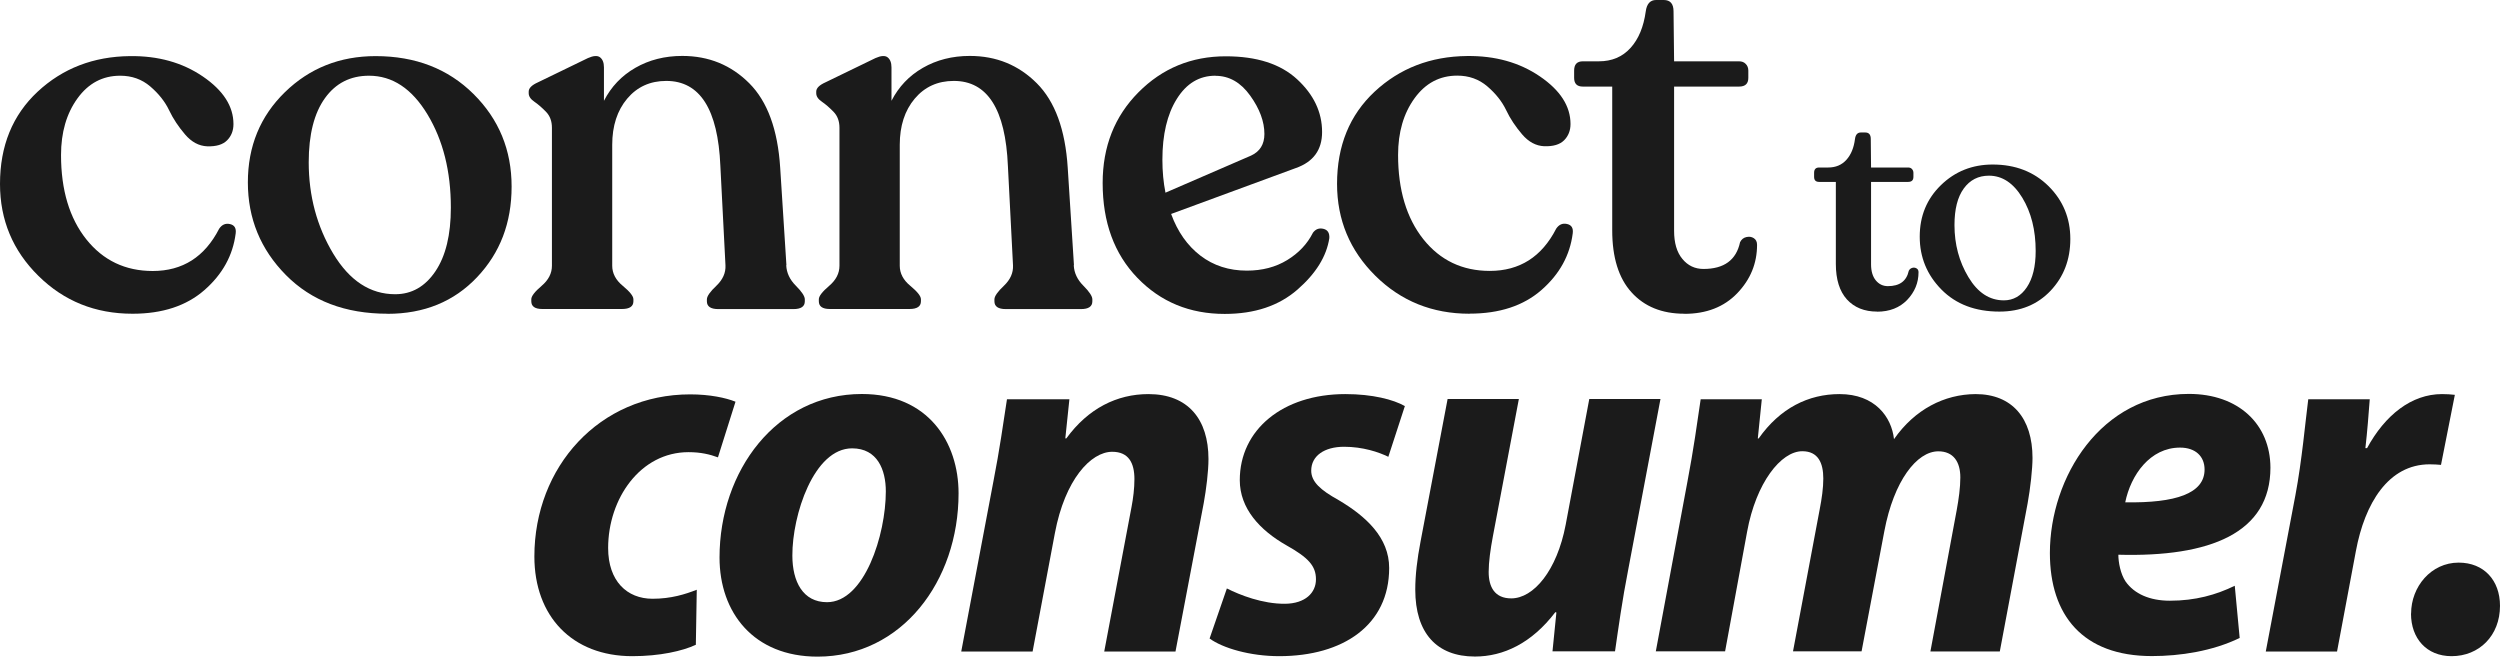
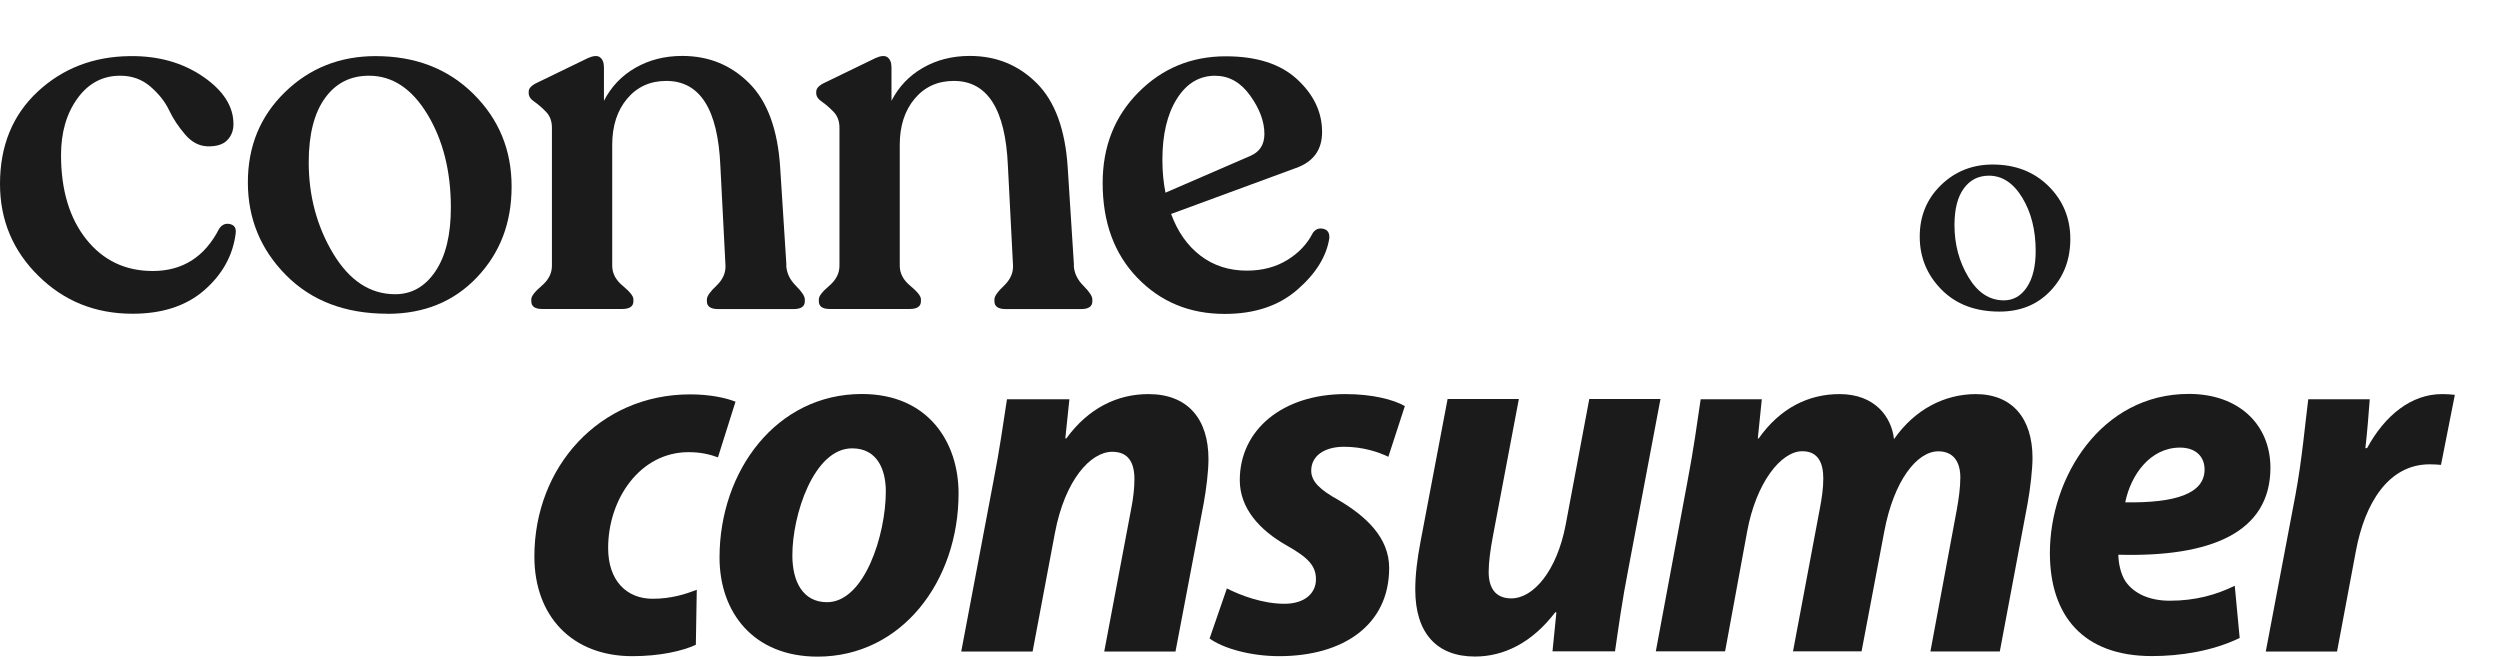
<svg xmlns="http://www.w3.org/2000/svg" id="Layer_2" viewBox="0 0 269.1 70.68">
  <defs>
    <style>.cls-1{fill:#1b1b1b;stroke-width:0px;}</style>
  </defs>
  <g id="Layer_1-2">
    <path class="cls-1" d="M14.25,33.77c-3.99,0-7.37-1.36-10.12-4.08C1.38,26.98,0,23.68,0,19.8c0-4.1,1.35-7.41,4.05-9.93,2.7-2.51,6.01-3.79,9.93-3.83,3.03-.04,5.65.69,7.85,2.19s3.3,3.21,3.3,5.13c0,.7-.23,1.29-.69,1.75s-1.17.67-2.14.64c-.89-.04-1.68-.46-2.38-1.28s-1.28-1.68-1.72-2.61c-.44-.92-1.12-1.78-2.02-2.55-.91-.78-1.99-1.16-3.24-1.16-1.89,0-3.42.81-4.6,2.44-1.18,1.63-1.77,3.66-1.77,6.1,0,3.77.91,6.79,2.72,9.07,1.81,2.27,4.2,3.41,7.15,3.41,3.22,0,5.6-1.52,7.15-4.55.3-.44.68-.61,1.17-.5.48.11.68.44.61,1-.3,2.37-1.42,4.4-3.36,6.1-1.94,1.7-4.52,2.55-7.74,2.55Z" />
    <path class="cls-1" d="M41.71,33.77c-4.55,0-8.19-1.39-10.93-4.16-2.74-2.77-4.1-6.1-4.1-9.98s1.33-7.12,3.99-9.71c2.66-2.59,5.92-3.88,9.76-3.88,4.29,0,7.8,1.36,10.54,4.08s4.1,6.04,4.1,9.96-1.24,7.14-3.72,9.76c-2.48,2.62-5.69,3.94-9.65,3.94ZM42.54,31.67c1.77,0,3.22-.82,4.33-2.47,1.11-1.65,1.66-3.93,1.66-6.85,0-3.92-.84-7.26-2.52-10.04s-3.78-4.16-6.29-4.16c-2,0-3.58.8-4.74,2.41s-1.75,3.91-1.75,6.91c0,3.62.88,6.9,2.63,9.82,1.76,2.92,3.98,4.38,6.68,4.38Z" />
    <path class="cls-1" d="M84.63,28.56c.04.81.38,1.54,1.03,2.19.65.65.97,1.14.97,1.47v.22c0,.55-.41.83-1.22.83h-8.1c-.81,0-1.22-.28-1.22-.83v-.22c0-.33.34-.82,1.03-1.47.68-.65,1.01-1.38.97-2.19l-.55-10.7c-.26-6.1-2.2-9.15-5.82-9.15-1.74,0-3.14.64-4.21,1.91s-1.61,2.93-1.61,4.96v13.03c0,.81.38,1.54,1.14,2.16.76.63,1.14,1.11,1.14,1.44v.22c0,.55-.41.83-1.22.83h-8.6c-.78,0-1.17-.28-1.17-.83v-.22c0-.33.37-.81,1.11-1.44.74-.63,1.11-1.35,1.11-2.16v-14.86c0-.7-.21-1.28-.64-1.72-.43-.44-.84-.8-1.25-1.08-.41-.28-.61-.58-.61-.92v-.17c0-.37.33-.7,1-1l5.38-2.61c.59-.26,1.03-.29,1.3-.08s.42.56.42,1.08v3.6c.78-1.52,1.9-2.7,3.38-3.55,1.48-.85,3.16-1.28,5.05-1.28,2.85,0,5.25.98,7.21,2.94,1.96,1.96,3.07,4.99,3.33,9.09l.67,10.48Z" />
    <path class="cls-1" d="M115.58,28.56c.04.81.38,1.54,1.03,2.19.65.65.97,1.14.97,1.47v.22c0,.55-.41.83-1.22.83h-8.1c-.81,0-1.22-.28-1.22-.83v-.22c0-.33.34-.82,1.03-1.47.68-.65,1.01-1.38.97-2.19l-.55-10.7c-.26-6.1-2.2-9.15-5.82-9.15-1.74,0-3.14.64-4.21,1.91s-1.61,2.93-1.61,4.96v13.03c0,.81.38,1.54,1.14,2.16.76.63,1.14,1.11,1.14,1.44v.22c0,.55-.41.83-1.22.83h-8.6c-.78,0-1.17-.28-1.17-.83v-.22c0-.33.37-.81,1.11-1.44.74-.63,1.11-1.35,1.11-2.16v-14.86c0-.7-.21-1.28-.64-1.72-.43-.44-.84-.8-1.25-1.08-.41-.28-.61-.58-.61-.92v-.17c0-.37.33-.7,1-1l5.38-2.61c.59-.26,1.03-.29,1.3-.08s.42.56.42,1.08v3.6c.78-1.52,1.9-2.7,3.38-3.55,1.48-.85,3.16-1.28,5.05-1.28,2.85,0,5.25.98,7.21,2.94,1.96,1.96,3.07,4.99,3.33,9.09l.67,10.48Z" />
-     <path class="cls-1" d="M141.31,25.07c.3-.41.67-.55,1.14-.44.46.11.67.44.64,1-.3,1.96-1.44,3.81-3.44,5.55-2,1.74-4.6,2.61-7.82,2.61-3.77,0-6.9-1.29-9.4-3.88-2.5-2.59-3.74-5.99-3.74-10.21,0-3.92,1.28-7.17,3.85-9.76,2.57-2.59,5.7-3.88,9.4-3.88,3.33,0,5.89.82,7.68,2.47,1.79,1.65,2.69,3.54,2.69,5.68,0,1.92-.94,3.22-2.83,3.88l-13.42,4.94c.7,1.92,1.76,3.42,3.16,4.49,1.4,1.07,3.07,1.61,4.99,1.61,1.66,0,3.11-.38,4.35-1.14,1.24-.76,2.15-1.73,2.75-2.91ZM130.83,8.15c-1.74,0-3.12.83-4.16,2.5-1.04,1.66-1.55,3.85-1.55,6.54,0,1.26.11,2.44.33,3.55l9.21-3.99c.96-.44,1.44-1.22,1.44-2.33,0-1.33-.51-2.71-1.53-4.13-1.02-1.42-2.26-2.13-3.74-2.13Z" />
-     <path class="cls-1" d="M158.17,33.77c-3.99,0-7.37-1.36-10.12-4.08-2.75-2.72-4.13-6.02-4.13-9.9,0-4.1,1.35-7.41,4.05-9.93,2.7-2.51,6.01-3.79,9.93-3.83,3.03-.04,5.65.69,7.85,2.19s3.3,3.21,3.3,5.13c0,.7-.23,1.29-.69,1.75s-1.17.67-2.14.64c-.89-.04-1.68-.46-2.38-1.28s-1.28-1.68-1.72-2.61c-.44-.92-1.12-1.78-2.02-2.55-.91-.78-1.99-1.16-3.24-1.16-1.89,0-3.42.81-4.6,2.44-1.18,1.63-1.77,3.66-1.77,6.1,0,3.77.91,6.79,2.72,9.07,1.81,2.27,4.2,3.41,7.15,3.41,3.22,0,5.6-1.52,7.15-4.55.3-.44.68-.61,1.17-.5.48.11.68.44.61,1-.3,2.37-1.42,4.4-3.36,6.1-1.94,1.7-4.52,2.55-7.74,2.55Z" />
-     <path class="cls-1" d="M181.3,33.77c-2.4,0-4.3-.77-5.68-2.3-1.39-1.53-2.08-3.76-2.08-6.68v-15.47h-3.16c-.63,0-.94-.31-.94-.94v-.78c0-.67.31-1,.94-1h1.72c1.41,0,2.54-.48,3.41-1.44.87-.96,1.41-2.27,1.64-3.94.11-.81.48-1.22,1.11-1.22h.83c.7,0,1.05.41,1.05,1.22l.06,5.38h6.99c.3,0,.54.09.72.28.18.18.28.42.28.72v.78c0,.63-.33.94-1,.94h-6.99v15.53c0,1.29.29,2.3.89,3.02.59.72,1.35,1.08,2.27,1.08,2.22,0,3.53-.96,3.94-2.88.15-.3.37-.48.67-.55.3-.07.56-.04.8.11.24.15.36.39.36.72,0,2-.71,3.73-2.13,5.21-1.42,1.48-3.32,2.22-5.69,2.22Z" />
+     <path class="cls-1" d="M141.31,25.07c.3-.41.67-.55,1.14-.44.46.11.67.44.64,1-.3,1.96-1.44,3.81-3.44,5.55-2,1.74-4.6,2.61-7.82,2.61-3.77,0-6.9-1.29-9.4-3.88-2.5-2.59-3.74-5.99-3.74-10.21,0-3.92,1.28-7.17,3.85-9.76,2.57-2.59,5.7-3.88,9.4-3.88,3.33,0,5.89.82,7.68,2.47,1.79,1.65,2.69,3.54,2.69,5.68,0,1.92-.94,3.22-2.83,3.88l-13.42,4.94c.7,1.92,1.76,3.42,3.16,4.49,1.4,1.07,3.07,1.61,4.99,1.61,1.66,0,3.11-.38,4.35-1.14,1.24-.76,2.15-1.73,2.75-2.91M130.83,8.15c-1.74,0-3.12.83-4.16,2.5-1.04,1.66-1.55,3.85-1.55,6.54,0,1.26.11,2.44.33,3.55l9.21-3.99c.96-.44,1.44-1.22,1.44-2.33,0-1.33-.51-2.71-1.53-4.13-1.02-1.42-2.26-2.13-3.74-2.13Z" />
    <path class="cls-1" d="M74.91,69.4c-1.45.68-3.9,1.23-6.85,1.23-6.48,0-10.54-4.3-10.54-10.73,0-9.65,6.99-17.45,16.77-17.45,2.11,0,3.84.37,4.88.79l-1.89,5.99c-.87-.32-1.85-.56-3.17-.56-5.19,0-8.65,5.01-8.65,10.32,0,3.56,2.03,5.46,4.78,5.46,2.01,0,3.53-.49,4.76-.97l-.1,5.93Z" />
    <path class="cls-1" d="M103.18,53.1c0,9.48-6.13,17.58-15.18,17.58-6.88,0-10.55-4.74-10.55-10.67,0-9.31,6.11-17.6,15.32-17.6,7.16,0,10.41,5.21,10.41,10.69ZM85.29,59.8c0,2.81,1.14,5.02,3.73,5.02,4.03,0,6.33-7.25,6.33-11.93,0-2.31-.9-4.63-3.63-4.63-4.13,0-6.45,7.2-6.43,11.54Z" />
    <path class="cls-1" d="M103.47,70.12l3.46-18.3c.66-3.36,1.08-6.37,1.46-8.84h6.72l-.44,4.21h.11c2.35-3.23,5.45-4.77,8.84-4.77,4.27,0,6.46,2.72,6.46,6.99,0,1.33-.24,3.25-.51,4.74l-3.04,15.98h-7.67l2.94-15.57c.18-.95.31-1.98.31-2.99,0-1.72-.61-2.94-2.39-2.94-2.31,0-5.09,3.01-6.17,8.75l-2.4,12.75h-7.67Z" />
    <path class="cls-1" d="M132.06,63.34c1.4.71,3.85,1.67,6.26,1.65,2.18-.02,3.33-1.18,3.33-2.63s-.83-2.34-3.16-3.65c-2.89-1.64-5.04-3.98-5.04-7.03,0-5.43,4.63-9.26,11.36-9.26,2.92,0,5.18.59,6.41,1.29l-1.78,5.46c-1.04-.51-2.75-1.08-4.76-1.08-2.14,0-3.54.99-3.54,2.57,0,1.2,1.01,2.1,2.93,3.16,2.98,1.76,5.46,4.05,5.46,7.32,0,6.14-4.94,9.49-11.84,9.49-3.15,0-6.08-.87-7.49-1.9l1.86-5.39Z" />
    <path class="cls-1" d="M178.73,42.97l-3.46,18.3c-.66,3.36-1.07,6.37-1.43,8.84h-6.73l.42-4.18-.11-.04c-2.55,3.35-5.6,4.78-8.66,4.78-4.12,0-6.42-2.54-6.42-7.2,0-1.56.2-3.26.57-5.19l2.91-15.33h7.67l-2.8,14.8c-.26,1.38-.45,2.74-.45,3.82,0,1.61.65,2.84,2.43,2.84,2.41,0,4.92-2.99,5.86-7.93l2.54-13.53h7.67Z" />
    <path class="cls-1" d="M178.23,70.12l3.41-18.3c.64-3.36,1.06-6.37,1.42-8.84h6.58l-.43,4.22h.09c2.31-3.28,5.37-4.78,8.71-4.78,3.81,0,5.6,2.46,5.86,4.85,2.24-3.21,5.42-4.83,8.78-4.85,3.95,0,6.13,2.61,6.13,6.88,0,1.13-.23,3.27-.53,4.9l-2.99,15.92h-7.47l2.83-15.21c.22-1.21.39-2.42.39-3.52,0-1.67-.74-2.81-2.37-2.81-2.31,0-4.79,3.18-5.81,8.6l-2.45,12.93h-7.38l2.87-15.27c.23-1.18.39-2.3.39-3.33,0-1.67-.55-2.94-2.26-2.94-2.3,0-4.98,3.4-5.94,8.66l-2.37,12.88h-7.47Z" />
    <path class="cls-1" d="M241.08,68.67c-2.93,1.42-6.4,1.95-9.45,1.95-7.44,0-10.98-4.39-10.98-11.09,0-8.14,5.5-17.13,14.96-17.13,5.35,0,8.76,3.27,8.78,7.93,0,7.05-6.5,9.65-16.37,9.38,0,.78.22,2.06.79,2.9.93,1.3,2.56,2.05,4.76,2.05,2.73,0,4.98-.63,6.98-1.61l.53,5.63ZM234.66,48.18c-3.23,0-5.3,2.95-5.9,5.89,5.44.09,8.54-.95,8.54-3.53,0-1.42-.98-2.36-2.64-2.36Z" />
    <path class="cls-1" d="M243.89,70.12l3.19-16.83c.71-3.79,1.07-7.92,1.38-10.31h6.62c-.13,1.71-.26,3.43-.47,5.26h.18c1.93-3.56,4.78-5.82,8.07-5.82.48,0,.95.03,1.38.08l-1.49,7.54c-.31-.03-.78-.06-1.22-.06-4.46,0-6.99,4.22-7.94,9.33l-2.03,10.82h-7.67Z" />
-     <path class="cls-1" d="M259.53,66.05c0-2.91,2.16-5.49,5.12-5.49,2.72,0,4.45,1.91,4.45,4.65,0,3.22-2.25,5.42-5.21,5.42-2.7,0-4.37-1.92-4.37-4.58Z" />
-     <path class="cls-1" d="M202.05,33.54c-1.37,0-2.45-.44-3.25-1.31-.79-.88-1.19-2.15-1.19-3.82v-8.83h-1.8c-.36,0-.54-.18-.54-.54v-.44c0-.38.18-.57.54-.57h.98c.8,0,1.45-.27,1.95-.82s.81-1.3.93-2.25c.06-.46.27-.7.63-.7h.47c.4,0,.6.23.6.7l.03,3.07h3.99c.17,0,.31.05.41.16s.16.24.16.41v.44c0,.36-.19.54-.57.54h-3.99v8.87c0,.74.17,1.31.51,1.73.34.41.77.62,1.3.62,1.27,0,2.01-.55,2.25-1.65.08-.17.21-.27.38-.32s.32-.02.46.06c.14.08.21.22.21.41,0,1.14-.41,2.13-1.22,2.98-.81.84-1.89,1.27-3.25,1.27Z" />
    <path class="cls-1" d="M215.22,33.54c-2.6,0-4.68-.79-6.24-2.37-1.56-1.58-2.34-3.48-2.34-5.7s.76-4.06,2.28-5.54,3.38-2.22,5.57-2.22c2.45,0,4.45.78,6.02,2.33,1.56,1.55,2.34,3.45,2.34,5.68s-.71,4.07-2.12,5.57c-1.42,1.5-3.25,2.25-5.51,2.25ZM215.7,32.33c1.01,0,1.84-.47,2.47-1.41.63-.94.95-2.24.95-3.91,0-2.24-.48-4.15-1.44-5.73s-2.16-2.37-3.59-2.37c-1.14,0-2.04.46-2.71,1.38s-1,2.23-1,3.94c0,2.07.5,3.94,1.5,5.6,1,1.67,2.27,2.5,3.81,2.5Z" />
  </g>
</svg>